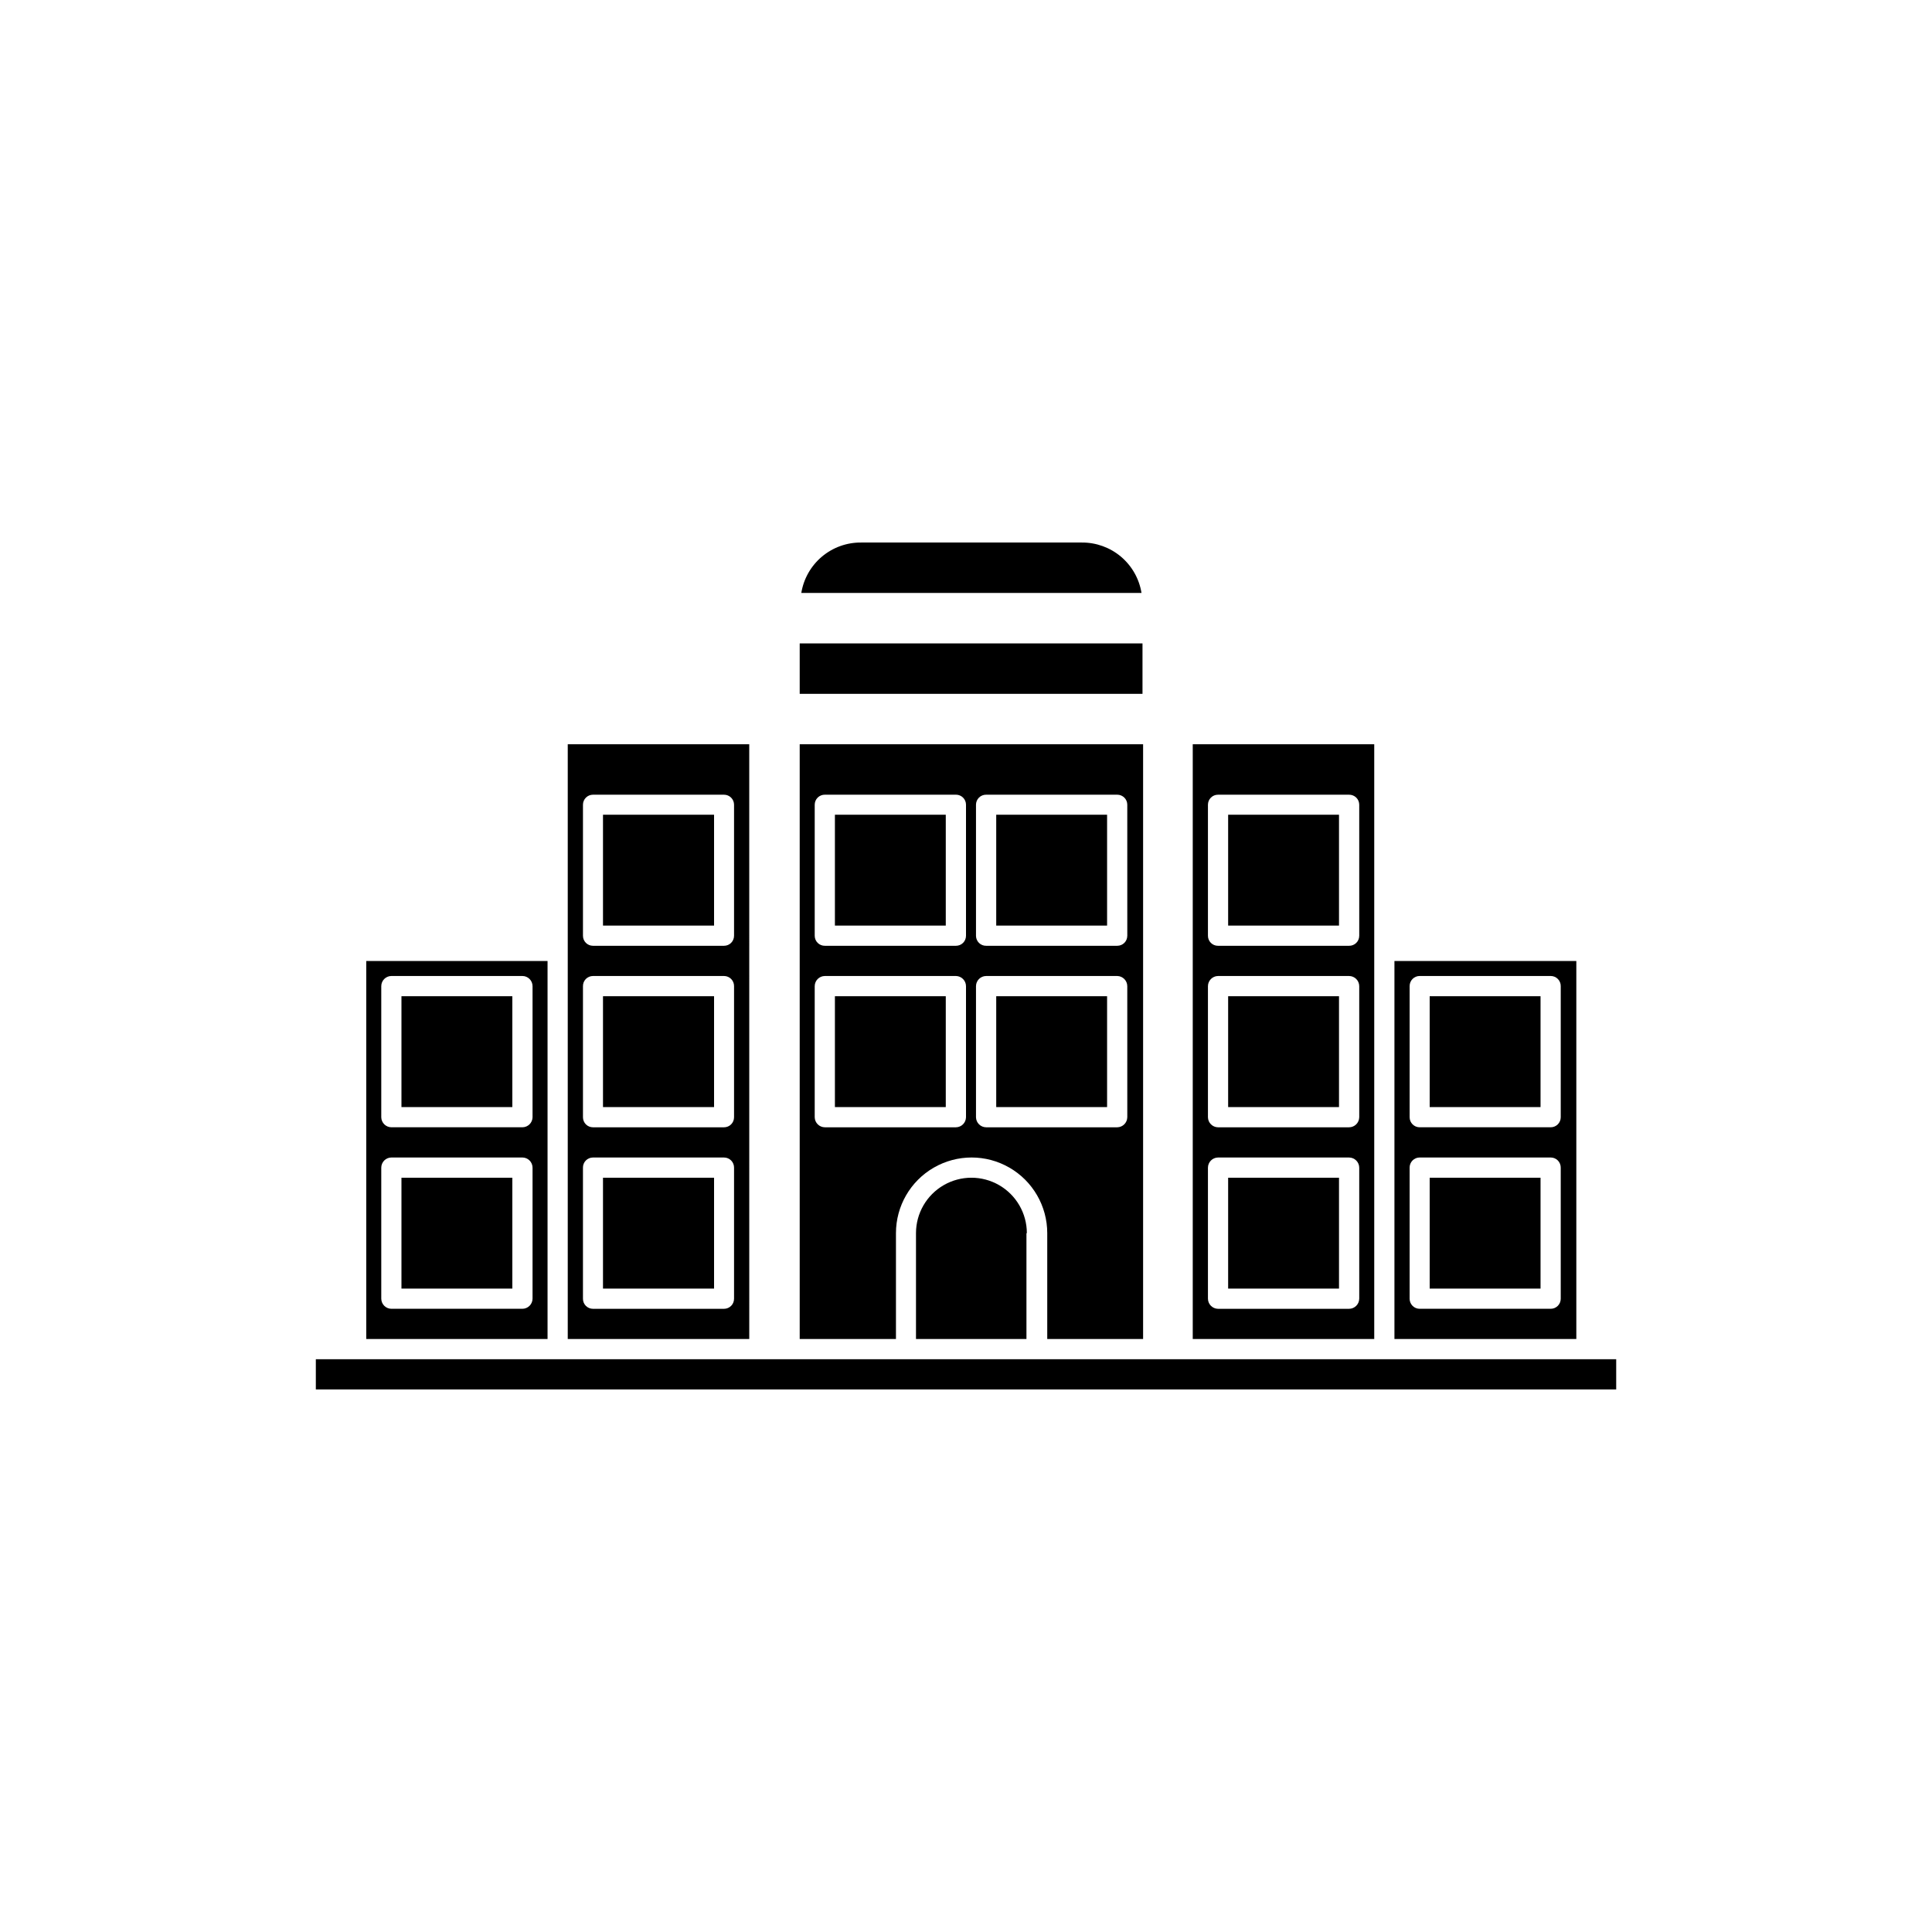
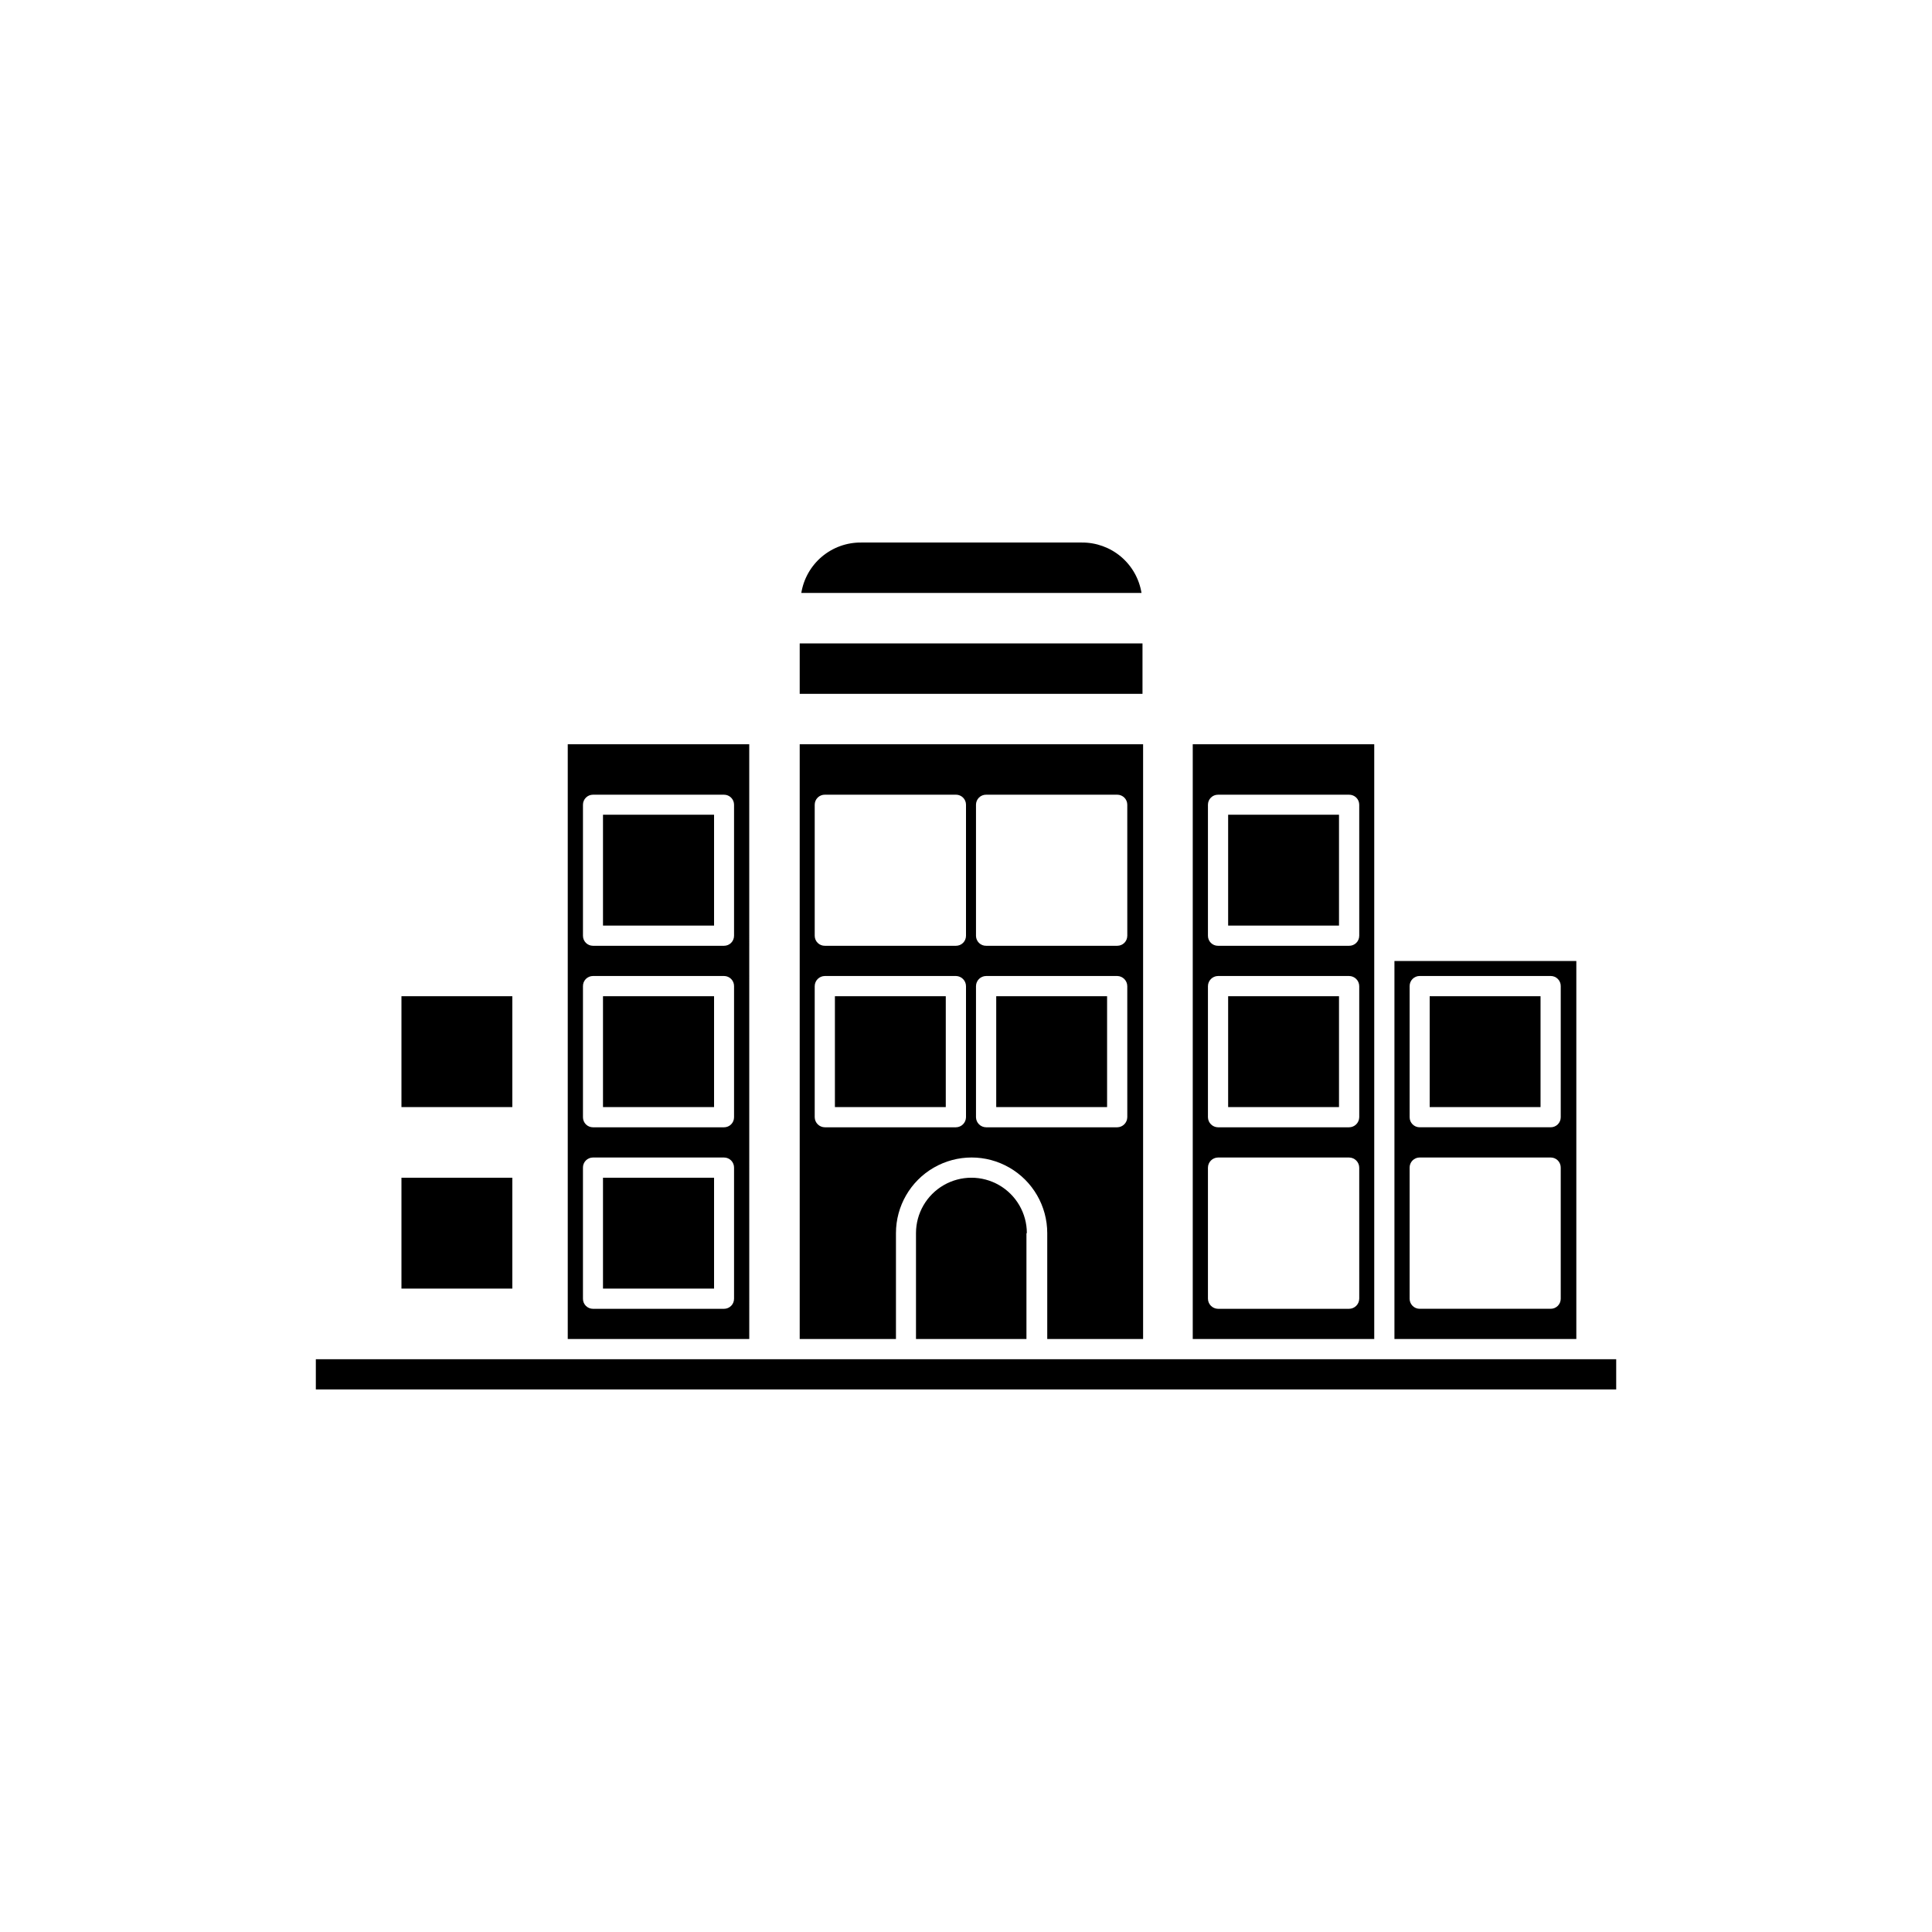
<svg xmlns="http://www.w3.org/2000/svg" fill="#000000" width="800px" height="800px" version="1.1" viewBox="144 144 512 512">
  <g>
    <path d="m355.93 314.51h90.844v13.363h-90.844z" />
    <path d="m446.51 301.14h-90.156c0.609-3.762 2.555-7.184 5.473-9.637 2.922-2.453 6.625-3.773 10.438-3.727h58.441c3.797-0.023 7.477 1.312 10.375 3.762 2.894 2.449 4.824 5.856 5.43 9.602z" />
    <path d="m416.02 470.8v28.055h-29.273v-28.055c0-5.25 2.797-10.098 7.344-12.723 4.543-2.625 10.145-2.625 14.691 0 4.543 2.625 7.344 7.473 7.344 12.723z" />
    <path d="m227.7 504.21h344.61v8.008h-344.61z" />
    <path d="m513.54 398.67v100.18h48.203v-100.18zm44.07 89.465c0.012 0.715-0.262 1.402-0.758 1.91-0.5 0.512-1.184 0.797-1.895 0.797h-34.738c-0.711 0-1.395-0.285-1.895-0.797-0.496-0.508-0.77-1.195-0.758-1.91v-34.68c-0.012-0.715 0.262-1.402 0.758-1.91 0.5-0.508 1.184-0.797 1.895-0.797h34.738c0.711 0 1.395 0.289 1.895 0.797 0.496 0.508 0.77 1.195 0.758 1.91zm0-48.047c0 0.703-0.281 1.379-0.777 1.875-0.5 0.5-1.172 0.777-1.875 0.777h-34.738c-1.465 0-2.652-1.188-2.652-2.652v-34.734c-0.012-0.715 0.262-1.402 0.758-1.91 0.5-0.508 1.184-0.797 1.895-0.797h34.738c0.711 0 1.395 0.289 1.895 0.797 0.496 0.508 0.77 1.195 0.758 1.91z" />
-     <path d="m522.88 456.11h29.379v29.379h-29.379z" />
    <path d="m522.88 408.01h29.379v29.379h-29.379z" />
    <path d="m460.09 341.24v157.61h48.098v-157.61zm44.125 146.9h-0.004c0 1.496-1.211 2.707-2.703 2.707h-34.738c-1.473-0.031-2.652-1.23-2.652-2.707v-34.68c0-1.477 1.18-2.676 2.652-2.707h34.738c1.492 0 2.703 1.211 2.703 2.707zm0-48.047h-0.004c-0.027 1.473-1.23 2.652-2.703 2.652h-34.738c-1.453-0.027-2.621-1.199-2.652-2.652v-34.734c0-1.473 1.18-2.676 2.652-2.707h34.738c1.492 0 2.703 1.211 2.703 2.707zm0-48.102-0.004 0.004c0 0.711-0.285 1.395-0.793 1.891-0.512 0.5-1.199 0.773-1.91 0.758h-34.738c-1.465 0-2.652-1.188-2.652-2.648v-34.738c0-1.465 1.188-2.652 2.652-2.652h34.738c0.711-0.012 1.398 0.262 1.91 0.758 0.508 0.5 0.793 1.184 0.793 1.895z" />
-     <path d="m469.47 456.11h29.379v29.379h-29.379z" />
    <path d="m469.47 408.01h29.379v29.379h-29.379z" />
    <path d="m469.47 359.91h29.379v29.379h-29.379z" />
-     <path d="m241.06 398.67v100.18h48.047v-100.18zm44.07 89.465c0 1.496-1.211 2.707-2.703 2.707h-34.684c-1.492 0-2.703-1.211-2.703-2.707v-34.68c0-1.496 1.211-2.707 2.703-2.707h34.684c1.492 0 2.703 1.211 2.703 2.707zm0-48.047c-0.027 1.473-1.23 2.652-2.703 2.652h-34.684c-1.473 0-2.676-1.18-2.703-2.652v-34.734c0-1.496 1.211-2.707 2.703-2.707h34.684c1.492 0 2.703 1.211 2.703 2.707z" />
    <path d="m250.39 408.01h29.379v29.379h-29.379z" />
    <path d="m250.39 456.11h29.379v29.379h-29.379z" />
    <path d="m294.46 341.24v157.61h48.102l-0.004-157.61zm44.07 146.9c0.012 0.715-0.262 1.402-0.758 1.91-0.5 0.512-1.184 0.797-1.895 0.797h-34.738c-0.711 0-1.395-0.285-1.895-0.797-0.496-0.508-0.77-1.195-0.754-1.91v-34.68c-0.016-0.715 0.258-1.402 0.754-1.91 0.5-0.508 1.184-0.797 1.895-0.797h34.738c0.711 0 1.395 0.289 1.895 0.797 0.496 0.508 0.77 1.195 0.758 1.91zm0-48.047c0 0.703-0.281 1.379-0.777 1.875-0.496 0.5-1.172 0.777-1.875 0.777h-34.738c-1.465 0-2.648-1.188-2.648-2.652v-34.734c-0.016-0.715 0.258-1.402 0.754-1.91 0.5-0.508 1.184-0.797 1.895-0.797h34.738c0.711 0 1.395 0.289 1.895 0.797 0.496 0.508 0.77 1.195 0.758 1.91zm0-48.102v0.004c0 0.703-0.281 1.375-0.777 1.875-0.496 0.496-1.172 0.773-1.875 0.773h-34.738c-1.465 0-2.648-1.188-2.648-2.648v-34.738c0-1.465 1.184-2.652 2.648-2.652h34.738c0.703 0 1.379 0.281 1.875 0.777 0.496 0.496 0.777 1.172 0.777 1.875z" />
    <path d="m303.8 359.91h29.434v29.379h-29.434z" />
    <path d="m303.8 408.01h29.434v29.379h-29.434z" />
    <path d="m303.8 456.11h29.434v29.379h-29.434z" />
    <path d="m355.93 341.24v157.61h25.508v-28.055c0-7.16 3.82-13.781 10.023-17.359 6.203-3.582 13.844-3.582 20.047 0 6.199 3.578 10.023 10.199 10.023 17.359v28.055h25.402v-157.61zm44.07 98.852c-0.031 1.453-1.199 2.625-2.652 2.652h-34.738c-1.473 0-2.676-1.18-2.703-2.652v-34.734c0-1.496 1.211-2.707 2.703-2.707h34.738c1.473 0.031 2.652 1.234 2.652 2.707zm0-48.102v0.004c0 0.703-0.281 1.375-0.777 1.875-0.5 0.496-1.172 0.773-1.875 0.773h-34.738c-0.711 0.016-1.398-0.258-1.906-0.758-0.512-0.496-0.797-1.18-0.797-1.891v-34.738c0-0.711 0.285-1.395 0.797-1.895 0.508-0.496 1.195-0.77 1.906-0.758h34.738c0.703 0 1.375 0.281 1.875 0.777 0.496 0.496 0.777 1.172 0.777 1.875zm42.746 48.102h-0.004c-0.027 1.453-1.199 2.625-2.652 2.652h-34.734c-1.473 0-2.676-1.18-2.707-2.652v-34.734c0-1.496 1.211-2.707 2.707-2.707h34.738-0.004c1.473 0.031 2.652 1.234 2.652 2.707zm0-48.102-0.004 0.004c0 0.703-0.277 1.375-0.777 1.875-0.496 0.496-1.172 0.773-1.875 0.773h-34.734c-0.703 0.016-1.383-0.25-1.891-0.738-0.508-0.488-0.801-1.156-0.816-1.859v-34.789c0-0.711 0.289-1.395 0.797-1.895 0.508-0.496 1.195-0.77 1.91-0.758h34.738-0.004c0.703 0 1.379 0.281 1.875 0.777 0.5 0.496 0.777 1.172 0.777 1.875z" />
    <path d="m365.26 408.01h29.379v29.379h-29.379z" />
    <path d="m408.01 408.01h29.379v29.379h-29.379z" />
-     <path d="m408.01 359.91h29.379v29.379h-29.379z" />
-     <path d="m365.26 359.91h29.379v29.379h-29.379z" />
  </g>
</svg>